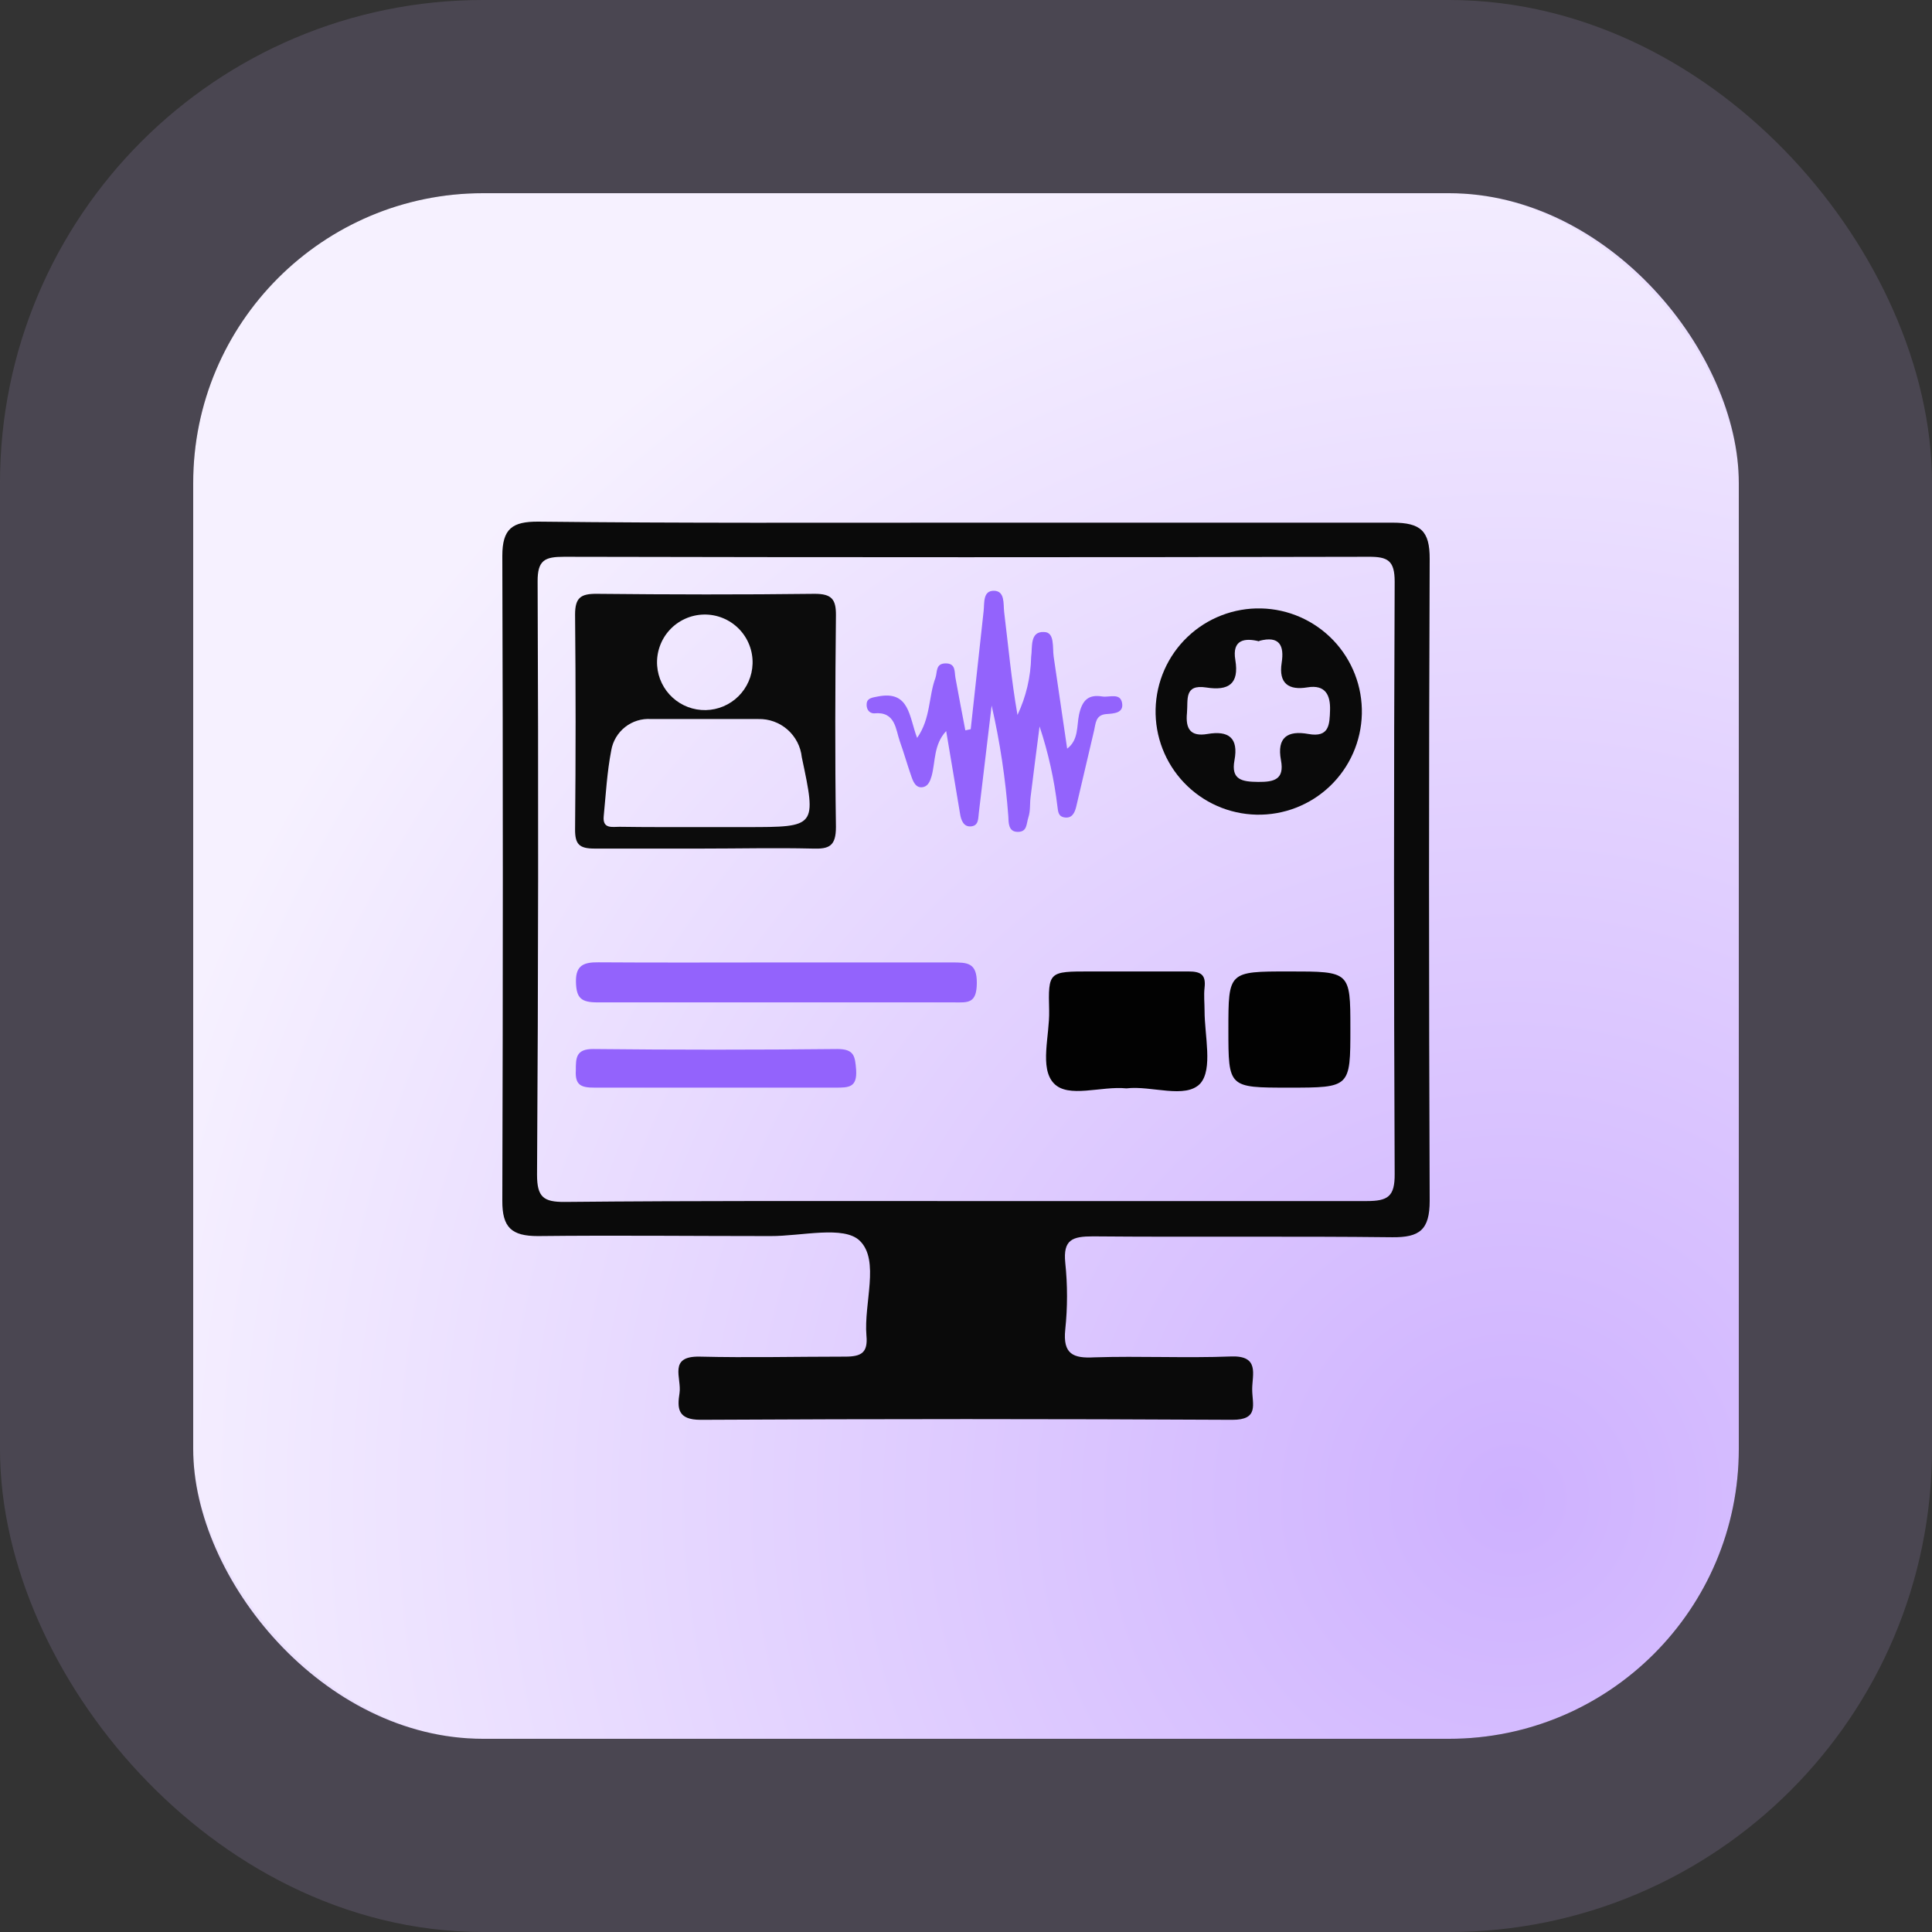
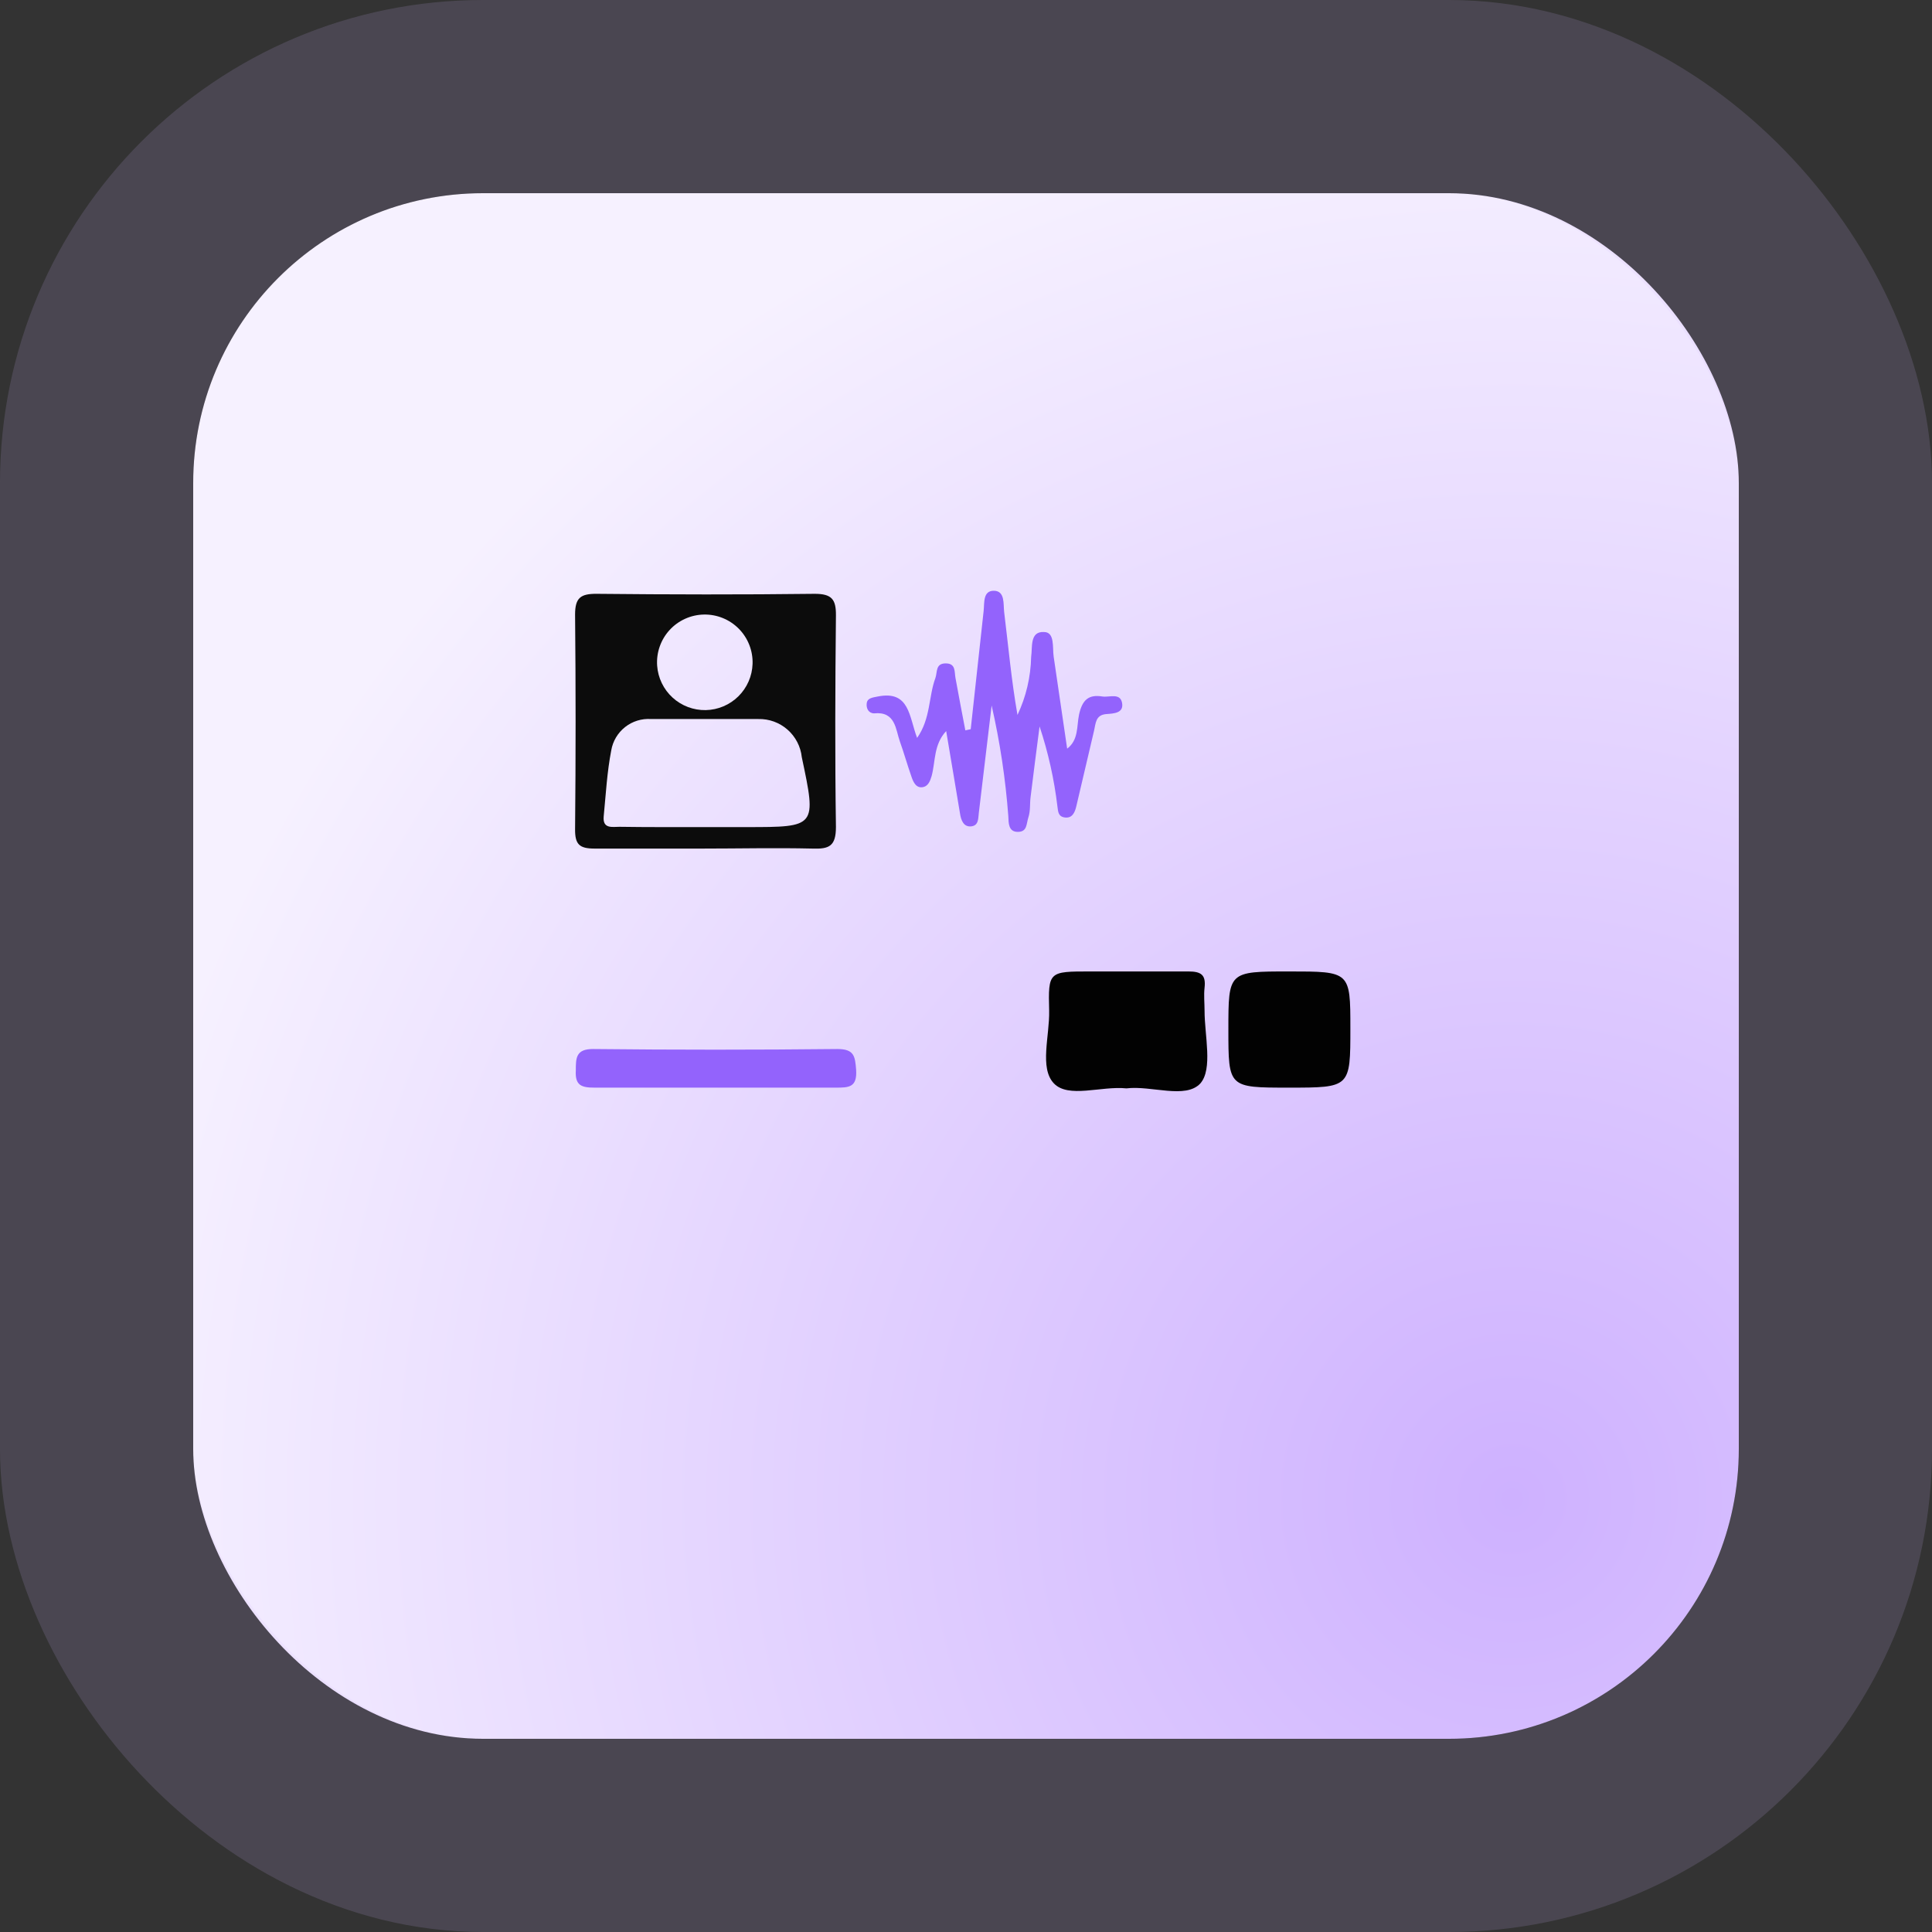
<svg xmlns="http://www.w3.org/2000/svg" width="100" height="100" viewBox="0 0 100 100" fill="none">
  <rect x="0" y="0" width="100" height="100" fill="#333333" stroke="none" />
  <rect x="10" y="10" width="80" height="80" rx="15" fill="url(#paint0_radial_368_5284)" />
  <rect x="5" y="5" width="90" height="90" rx="20" stroke="#D0B5FF" stroke-opacity="0.15" stroke-width="10" />
-   <path d="M49.981 27.053C57.348 27.053 64.716 27.053 72.083 27.053C73.534 27.053 74.007 27.481 74 28.932C73.955 40.008 73.955 51.081 74 62.152C74 63.656 73.481 64.054 72.06 64.039C66.896 63.979 61.739 64.039 56.574 63.994C55.507 63.994 55.018 64.16 55.138 65.362C55.259 66.509 55.259 67.666 55.138 68.813C55.003 70.091 55.552 70.317 56.642 70.256C58.995 70.181 61.355 70.301 63.708 70.211C65.212 70.151 64.813 71.143 64.813 71.91C64.813 72.677 65.189 73.496 63.776 73.489C54.605 73.439 45.433 73.439 36.262 73.489C35.066 73.489 35.051 72.888 35.172 72.106C35.292 71.324 34.563 70.181 36.224 70.219C38.735 70.279 41.238 70.219 43.742 70.219C44.576 70.219 44.929 70.023 44.847 69.136C44.704 67.452 45.546 65.25 44.508 64.227C43.681 63.415 41.501 63.987 39.87 63.979C35.863 63.979 31.849 63.934 27.842 63.979C26.481 63.979 25.993 63.536 26 62.152C26.035 51.026 26.035 39.9 26 28.774C26 27.361 26.519 26.993 27.864 27C35.247 27.083 42.614 27.053 49.981 27.053ZM49.853 62.167C56.815 62.167 63.783 62.167 70.745 62.167C71.842 62.167 72.196 61.927 72.188 60.769C72.143 50.545 72.143 40.324 72.188 30.105C72.188 29.007 71.827 28.812 70.828 28.819C56.95 28.849 43.072 28.849 29.195 28.819C28.195 28.819 27.819 28.992 27.827 30.105C27.872 40.339 27.862 50.573 27.797 60.807C27.797 61.964 28.135 62.22 29.233 62.212C36.126 62.145 42.99 62.167 49.853 62.167Z" fill="#0A0A0A" />
  <path d="M36.322 43.922C34.472 43.922 32.623 43.922 30.774 43.922C29.984 43.922 29.759 43.704 29.766 42.915C29.802 39.216 29.802 35.515 29.766 31.811C29.766 30.932 30.06 30.729 30.894 30.736C34.653 30.774 38.412 30.782 42.17 30.736C43.05 30.736 43.276 31.022 43.268 31.849C43.23 35.503 43.215 39.156 43.268 42.802C43.268 43.795 42.922 43.953 42.058 43.922C40.126 43.877 38.224 43.922 36.322 43.922ZM36.389 42.81H38.645C42.261 42.81 42.268 42.81 41.501 39.194C41.443 38.641 41.178 38.131 40.76 37.764C40.342 37.398 39.802 37.202 39.246 37.217C37.397 37.217 35.547 37.217 33.698 37.217C33.215 37.184 32.736 37.332 32.355 37.632C31.975 37.932 31.719 38.363 31.638 38.84C31.42 39.968 31.36 41.096 31.247 42.261C31.187 42.915 31.698 42.795 32.059 42.795C33.488 42.817 34.938 42.81 36.389 42.81ZM38.953 34.36C38.964 34.025 38.906 33.691 38.783 33.378C38.661 33.066 38.476 32.782 38.24 32.543C38.004 32.305 37.722 32.116 37.411 31.99C37.101 31.864 36.767 31.802 36.432 31.809C36.096 31.816 35.766 31.89 35.46 32.029C35.155 32.167 34.88 32.366 34.654 32.614C34.428 32.862 34.255 33.153 34.145 33.47C34.034 33.787 33.99 34.123 34.014 34.458C34.059 35.09 34.345 35.681 34.813 36.108C35.282 36.536 35.896 36.767 36.53 36.755C37.164 36.742 37.768 36.486 38.219 36.041C38.67 35.595 38.933 34.994 38.953 34.36Z" fill="#0C0C0C" />
-   <path d="M70.489 36.953C70.456 38.369 69.862 39.714 68.838 40.691C67.814 41.669 66.443 42.2 65.028 42.167C63.612 42.134 62.267 41.54 61.29 40.516C60.312 39.492 59.781 38.121 59.814 36.705C59.831 36.004 59.985 35.314 60.268 34.672C60.551 34.031 60.958 33.452 61.465 32.968C61.972 32.483 62.57 32.104 63.224 31.851C63.877 31.598 64.575 31.476 65.276 31.492C65.977 31.508 66.668 31.662 67.309 31.946C67.95 32.229 68.529 32.636 69.014 33.143C69.498 33.65 69.877 34.248 70.13 34.901C70.384 35.555 70.505 36.252 70.489 36.953ZM65.174 33.195C64.422 33.007 63.761 33.104 63.941 34.164C64.144 35.397 63.596 35.766 62.438 35.585C61.28 35.405 61.498 36.209 61.438 36.893C61.355 37.728 61.618 38.141 62.498 37.991C63.588 37.803 64.114 38.186 63.896 39.352C63.708 40.366 64.287 40.464 65.122 40.472C65.956 40.479 66.49 40.344 66.302 39.344C66.084 38.171 66.64 37.795 67.723 37.991C68.805 38.186 68.82 37.502 68.843 36.751C68.865 35.999 68.617 35.42 67.67 35.578C66.723 35.736 66.167 35.397 66.34 34.3C66.475 33.428 66.242 32.886 65.174 33.172V33.195Z" fill="#0A0A0A" />
  <path d="M50.244 37.743C50.465 35.698 50.688 33.658 50.913 31.623C50.959 31.202 50.868 30.571 51.447 30.578C52.026 30.586 51.928 31.262 51.973 31.661C52.191 33.435 52.349 35.209 52.665 37.006C53.109 36.065 53.35 35.04 53.372 33.999C53.447 33.51 53.289 32.676 54.033 32.713C54.605 32.713 54.469 33.503 54.537 33.984C54.772 35.563 55.005 37.151 55.236 38.75C55.837 38.299 55.725 37.577 55.852 36.983C56.018 36.232 56.341 35.931 57.063 36.051C57.424 36.104 57.98 35.848 58.078 36.382C58.175 36.916 57.649 36.931 57.258 36.961C56.702 37.006 56.717 37.442 56.627 37.825L55.702 41.765C55.627 42.065 55.492 42.358 55.123 42.313C54.755 42.268 54.77 41.983 54.732 41.742C54.565 40.334 54.255 38.946 53.808 37.6C53.65 38.818 53.492 40.036 53.342 41.261C53.297 41.607 53.342 41.96 53.229 42.306C53.116 42.652 53.176 43.058 52.68 43.058C52.184 43.058 52.206 42.577 52.191 42.253C52.047 40.322 51.758 38.405 51.327 36.517C51.079 38.6 50.868 40.336 50.665 42.065C50.628 42.351 50.665 42.727 50.274 42.772C49.883 42.817 49.741 42.464 49.688 42.095C49.462 40.712 49.222 39.336 48.974 37.84C48.32 38.54 48.425 39.412 48.222 40.163C48.147 40.426 48.042 40.675 47.801 40.735C47.433 40.825 47.282 40.502 47.185 40.224C46.967 39.607 46.794 38.983 46.576 38.374C46.358 37.765 46.358 36.81 45.245 36.923C44.967 36.923 44.824 36.675 44.862 36.397C44.899 36.119 45.185 36.104 45.433 36.051C47.087 35.721 47.049 37.096 47.47 38.194C48.177 37.186 48.057 36.059 48.418 35.089C48.523 34.781 48.417 34.337 48.951 34.337C49.485 34.337 49.395 34.781 49.455 35.089C49.62 35.999 49.793 36.901 49.966 37.803L50.244 37.743Z" fill="#9363FC" />
  <path d="M58.303 56.334C56.995 56.199 55.296 56.868 54.544 56.071C53.793 55.274 54.334 53.612 54.304 52.312C54.251 50.282 54.281 50.282 56.431 50.282C58.123 50.282 59.822 50.282 61.513 50.282C62.175 50.282 62.423 50.463 62.348 51.124C62.303 51.515 62.348 51.921 62.348 52.319C62.348 53.605 62.784 55.327 62.13 56.078C61.363 56.905 59.596 56.176 58.303 56.334Z" fill="#020202" />
-   <path d="M40.246 49.816C43.253 49.816 46.26 49.816 49.267 49.816C50.064 49.816 50.568 49.816 50.56 50.884C50.553 51.951 50.102 51.891 49.365 51.883C43.215 51.883 37.069 51.883 30.924 51.883C30.082 51.883 29.826 51.666 29.811 50.809C29.797 49.951 30.233 49.801 30.977 49.809C34.044 49.831 37.141 49.816 40.246 49.816Z" fill="#9363FC" />
  <path d="M66.708 56.296C63.581 56.296 63.581 56.296 63.581 53.289C63.581 50.282 63.581 50.282 66.73 50.282C69.88 50.282 69.895 50.282 69.895 53.214C69.895 56.296 69.895 56.296 66.708 56.296Z" fill="#020202" />
-   <path d="M36.931 56.296C34.871 56.296 32.819 56.296 30.766 56.296C30.09 56.296 29.759 56.176 29.804 55.409C29.804 54.763 29.804 54.289 30.714 54.297C34.923 54.342 39.133 54.342 43.343 54.297C44.208 54.297 44.26 54.665 44.313 55.371C44.373 56.296 43.929 56.296 43.238 56.296C41.141 56.296 39.073 56.296 36.931 56.296Z" fill="#9363FC" />
+   <path d="M36.931 56.296C34.871 56.296 32.819 56.296 30.766 56.296C30.09 56.296 29.759 56.176 29.804 55.409C29.804 54.763 29.804 54.289 30.714 54.297C34.923 54.342 39.133 54.342 43.343 54.297C44.208 54.297 44.26 54.665 44.313 55.371C44.373 56.296 43.929 56.296 43.238 56.296Z" fill="#9363FC" />
  <defs>
    <radialGradient id="paint0_radial_368_5284" cx="0" cy="0" r="1" gradientUnits="userSpaceOnUse" gradientTransform="translate(78.25 78) rotate(-112.56) scale(73.635)">
      <stop stop-color="#CEB1FF" />
      <stop offset="1" stop-color="#F6F1FF" />
    </radialGradient>
  </defs>
</svg>